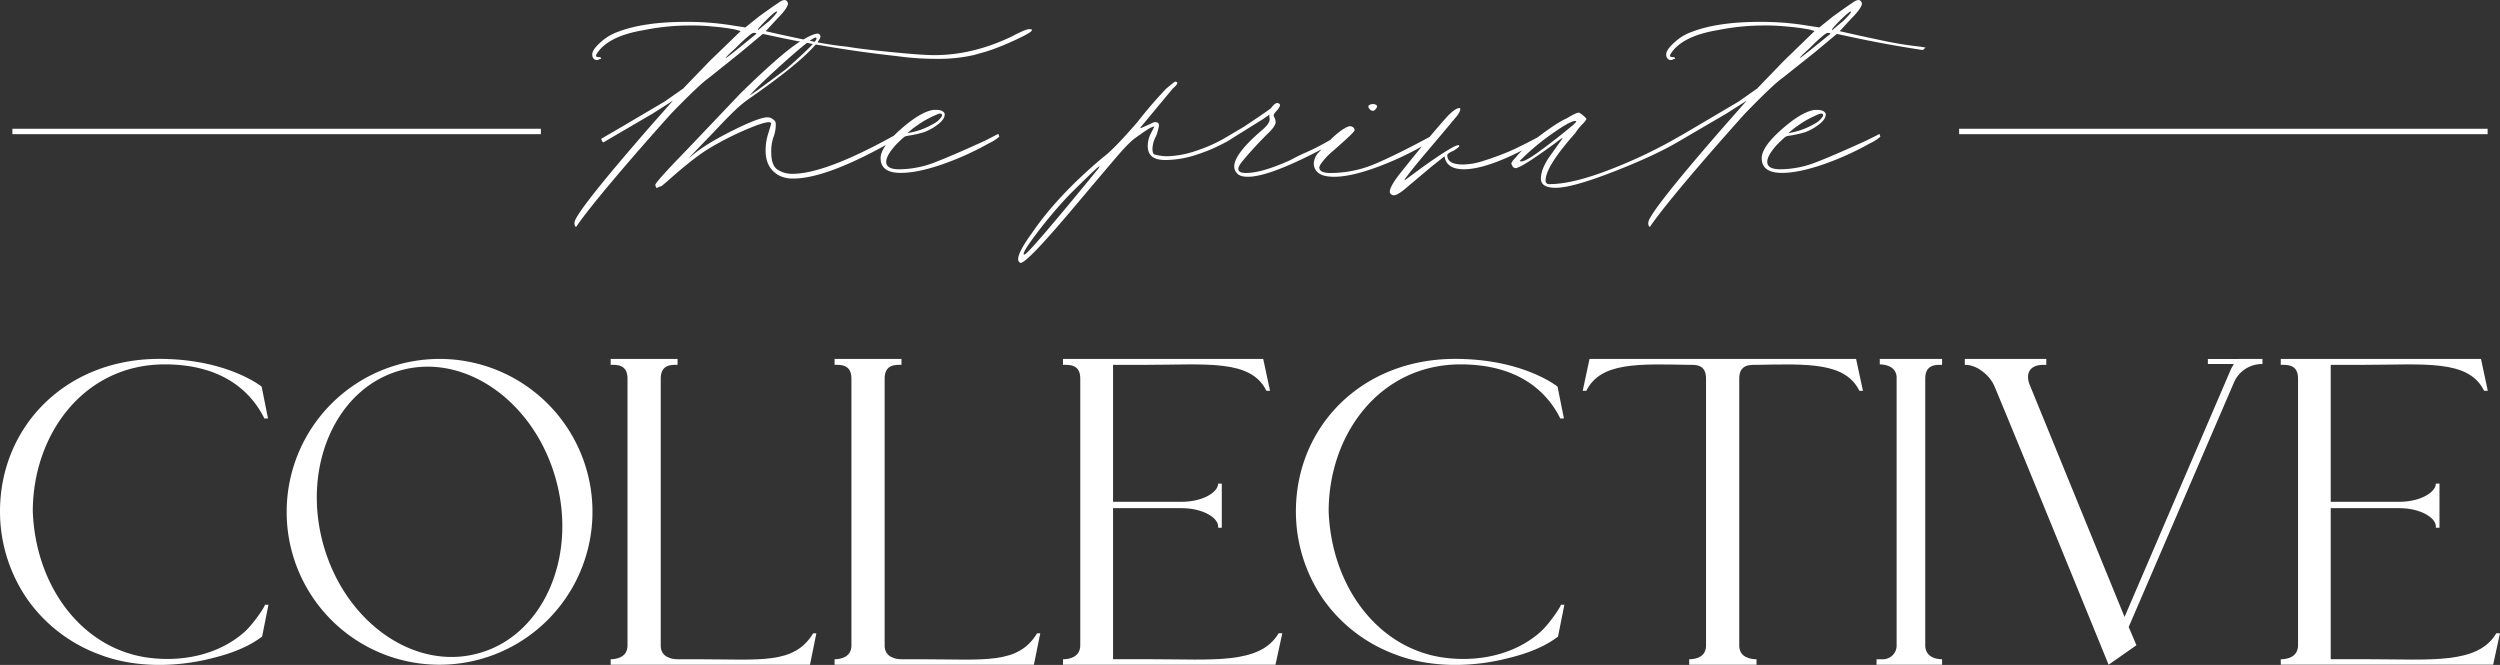
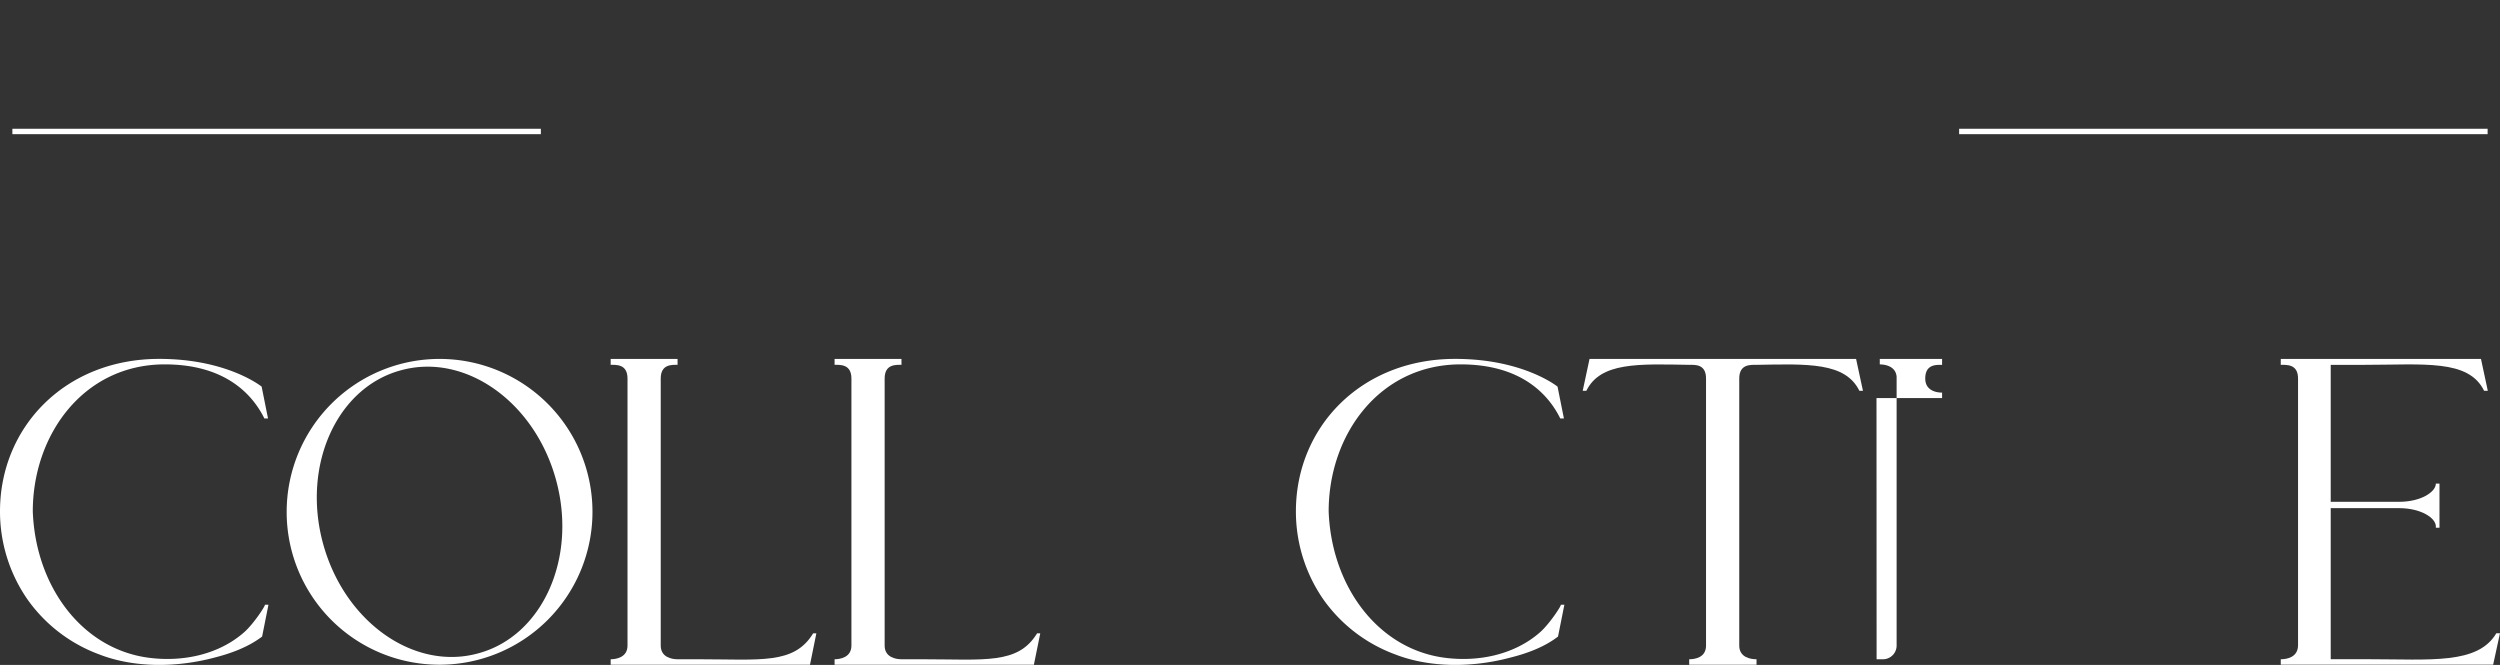
<svg xmlns="http://www.w3.org/2000/svg" viewBox="0 0 1524.71 405.52">
  <rect x="0" y="0" width="1524.71" height="405.52" fill="#333333" stroke="none" />
  <g fill="#fff">
    <path d="m60.22 399a93 93 0 0 1 -43.57-33.58 94.11 94.11 0 0 1 -16.65-53.54c0-51.35 39.68-93 97.13-93 41.63 0 62.44 16.92 62.44 16.92l3.89 19.43h-2.22c-7.77-15.82-25-33-60.78-33-49.4.01-80.46 42.77-80.46 89.65 1.65 45.23 29.4 83.25 69.64 89.12 21.37 3.05 43.57-1.67 59.11-15.27 5.83-5 13.6-16.92 12.76-16.92h2.22l-3.88 19.42c-8.33 6.35-18.85 10.23-28.85 12.77-22.49 6.06-48.86 6.62-70.78-2z" />
    <path d="m174.84 312.15a93.25 93.25 0 1 1 93.25 93.25 93.09 93.09 0 0 1 -93.25-93.25zm164.29-19.42c-13-47.74-55.5-77.71-94.63-66.89-39.13 10.55-60.5 58-47.46 105.74s55.5 77.7 94.64 66.88c39.12-10.54 60.49-58 47.45-105.73z" />
    <path d="m372.44 402.07c3.33 0 10.27-1.11 10.27-8.33v-162.9c0-8.88-6.94-8.33-10.27-8.33v-3.6h40.79v3.6c-3.33 0-10.26-.55-10.26 8.33v162.9c0 7.22 6.93 8.33 10.26 8.33h12.49c38.3 0 58.56 3.33 70.21-15.82h1.95l-3.88 19.15h-121.56z" />
    <path d="m509 402.07c3.33 0 10.27-1.11 10.27-8.33v-162.9c0-8.88-6.94-8.33-10.27-8.33v-3.6h40.79v3.6c-3.32 0-10.26-.55-10.26 8.33v162.9c0 7.22 6.94 8.33 10.26 8.33h12.49c38.3 0 58.56 3.33 70.22-15.82h1.94l-3.89 19.15h-121.55z" />
-     <path d="m648.3 402.07c3.61 0 10.54-1.11 10.54-8.6v-162.63c0-8.88-6.93-8.33-10.54-8.33v-3.6h122.11l4.16 19.42h-2.22c-9.44-19.42-36.91-15.82-73.27-15.82h-20.25v83.54h41.62c13.6 0 22.48-6.11 22.48-11.1h2.22v26.92h-2.22v-.87c0-5-8.88-11.1-22.48-11.1h-41.62v92.14h23c38 0 66.6 3.33 78-15.82h2.22l-4.15 19.18h-129.6z" />
    <path d="m850.61 399a93 93 0 0 1 -43.61-33.56 94.11 94.11 0 0 1 -16.65-53.56c0-51.35 39.69-93 97.13-93 41.63 0 62.44 16.92 62.44 16.92l3.89 19.43h-2.22c-7.77-15.82-25-33-60.78-33-49.4 0-80.48 42.73-80.48 89.64 1.67 45.24 29.46 83.26 69.67 89.13 21.37 3.05 43.57-1.67 59.11-15.27 5.83-5 13.6-16.92 12.76-16.92h2.22l-3.88 19.42c-8.32 6.39-18.87 10.27-28.86 12.77-22.45 6.06-48.81 6.62-70.74-2z" />
    <path d="m1136.18 238.33h-2.18c-8.6-17.48-31.64-16.37-62.72-15.82-3.61 0-10.54-.55-10.54 8.33v162.9c0 7.22 6.93 8.33 10.54 8.33v3.33h-41.07v-3.33c3.61 0 10.27-1.11 10.27-8.33v-162.9c0-8.88-6.66-8.33-10.27-8.33-31.08-.55-54.12-1.66-62.72 15.82h-2.22l4.16-19.42h162.57z" />
-     <path d="m1144.51 402.07h3.89a8.35 8.35 0 0 0 8.32-8.33v-164c-.56-6.38-6.94-7.49-10.27-7.49v-3.33h38v3.6c-3.33 0-10.27-.55-10.27 8.33v162.62c0 7.49 6.94 8.6 10.27 8.6v3.33h-40z" />
-     <path d="m1379.84 218.91v3.09a18.7 18.7 0 0 0 -17.2 10.82l-64.39 149.58 4.72 11.11-16.97 11.89s-51.34-126-69.38-169.29a22 22 0 0 0 -6.66-8.88c-3.33-2.77-7.21-4.72-11.66-4.72v-3.6h49.7v3.6h-1.66c-9.72 0-10.83 6.67-8.33 12.49l57.72 141.26 64.96-151.26 1.67-3h-15.82v-3.05z" />
+     <path d="m1144.51 402.07h3.89a8.35 8.35 0 0 0 8.32-8.33v-164c-.56-6.38-6.94-7.49-10.27-7.49v-3.33h38v3.6c-3.33 0-10.27-.55-10.27 8.33c0 7.49 6.94 8.6 10.27 8.6v3.33h-40z" />
    <path d="m1391 402.07c3.61 0 10.54-1.11 10.54-8.6v-162.63c0-8.88-6.93-8.33-10.54-8.33v-3.6h122.11l4.16 19.42h-2.27c-9.44-19.42-36.91-15.82-73.26-15.82h-20.27v83.54h41.63c13.6 0 22.48-6.11 22.48-11.1h2.22v26.92h-2.22v-.87c0-5-8.88-11.1-22.48-11.1h-41.63v92.14h23c38 0 66.6 3.33 78-15.82h2.22l-4.16 19.15h-129.53z" />
-     <path d="m448.56 67a75.34 75.34 0 0 1 9.9-7.92q24.32-17 35.07-27.72 2.42-2.41 4-4.25 24.62 4.42 49.22 7.08a176.09 176.09 0 0 0 24.89 1.7 96.8 96.8 0 0 0 22.06-2.27l4-1.13q9-2.25 22.34-8.48t7.64-6.23c-1.51 0-5.09 1.52-10.75 4.53q-23.76 11.33-47 11.31-6.23 0-18.67-1.13-24.32-2.25-34.5-4-8.55-.86-18.23-2.67c1.21-1.58 1.82-2.77 1.82-3.55a1.83 1.83 0 0 0 -1.13-1.7c-1.6-.31-4.69.87-9.23 3.5q-11.55-2.46-16.22-3.5l-6.77-1.57 6.79-7.36q6.78-6.78 6.79-9.61-1.14-4-6.23 0-1.14.57-11.31 7.91l-8.48 6.79-7.36-1.13a169.93 169.93 0 0 0 -28.85-2.26q-26 0-41.86 6.22a29.86 29.86 0 0 0 -10.18 6.22c-3.39 3-5.09 5.47-5.09 7.36a3.35 3.35 0 0 0 1.41 3.11 2.75 2.75 0 0 0 3.12-.28c.75 0 1-.19.84-.57s-.65-.57-1.41-.57c-1.5 0-2-.56-1.42-1.69a20.53 20.53 0 0 1 3.68-4.53q7.92-7.33 24.89-10.18a141.53 141.53 0 0 1 27.67-2.88 127.75 127.75 0 0 1 14.14.57q6.8.57 11.6 1.41a29.72 29.72 0 0 1 5.94 1.47l-18.68 18.05-16.4 17-11.32 7.92-24.88 14.67-13.57 7.92a2.3 2.3 0 0 0 1.17 2.27l30-17.54 12.44-7.92-13 14.71q-39 44.69-45.82 56.57c-1.13 1.89-1.5 3.39-1.13 4.52q.57 2.27 1.7 0 6.78-9.61 22.06-27.72t35.07-40.16q17-17.52 22.63-21.5l19.73-15.79 13.57-11.32 7.92 1.7c4.93 1.06 9.85 2.05 14.77 3l-.63.38q-10.76 6.8-35.64 31.12l-32.24 33.91q-19.8 20.35-19.8 22.06l.57 1.69a2.27 2.27 0 0 0 1.69-.56l1.7-.57 4-3.39q15.8-14.13 25.41-19.8a182.81 182.81 0 0 1 24.33-12.16q13-5.37 13-2.55l-1.7 5.66a33.8 33.8 0 0 0 -1.7 10.75q0 10.76 8.49 15.27a18.89 18.89 0 0 0 8.48 1.7q18.1 0 52.05-18.1l4.38-2.42c-2.17 3-3.26 5.74-3.26 8.07q0 9.06 12.45 9 9.62 0 24-4.8a176.39 176.39 0 0 0 29.7-13.3 25.27 25.27 0 0 0 6.22-4l-.57-1.69-2.26 1.13-5.61 2.91q-19.8 9.06-30.83 13.31a60.29 60.29 0 0 1 -21.77 4.24c-5.29 0-7.92-1.5-7.92-4.53 0-2.63 2.07-6.22 6.22-10.74 1.88-1.88 3.3-3.2 4.24-4a4.28 4.28 0 0 1 2.55-1.13 70.57 70.57 0 0 0 10.18-2.27 31.82 31.82 0 0 0 8.48-4.8q4-3.1 4-5.94v-.57c-.76-1.5-2.45-2.26-5.09-2.26h-1.69q-7.94 1.14-20.09 11.88-2.29 2-4.17 3.93h-.06q-41.88 23.19-61.66 23.19a16.07 16.07 0 0 1 -9.62-2.83q-3.39-2.82-3.39-10.18a26.09 26.09 0 0 1 1.62-10.12 21.26 21.26 0 0 0 1.14-6.79c0-1.5-.38-2.45-1.14-2.83a5.43 5.43 0 0 0 -3.95-1.7q-5.1 0-21.5 8.2t-24.32 15l-2.23 1.69 15.27-15.84q8.48-9.03 13.29-13.6zm-5.93-31.68q0-.56 5.65-5.66 9.62-9.6 11.32-9.61c1.13 0 1.69.19 1.69.56q-18.66 15.3-18.66 14.74zm19.79-17c-.76 0 .76-1.88 4.53-5.66s6-5.65 6.79-5.65-.74 1.99-4.53 5.71zm35.64 5.09a4.63 4.63 0 0 1 -1.22 2.08l-3-.61c1.88-1.35 3.12-2 3.7-2zm-40.17 34q6.8-7.35 22.06-20.93 7.8-6.93 12.2-10.32l3.59.66c-2.84 3.12-8.27 8.22-16.35 15.32q-24.9 18.66-21.5 15.27zm101.25 19.23a56.35 56.35 0 0 1 7.36-4.52c3.76-1.88 6-2.83 6.79-2.83s1.13.19 1.13.57c.37.38 0 1.22-1.13 2.54a12.58 12.58 0 0 1 -4 3.11 44.61 44.61 0 0 1 -15.84 5.66 48.33 48.33 0 0 1 5.69-4.53zm276.6-9.64c-1.51-1.5-1.61-2.55-.29-3.11a4.17 4.17 0 0 1 3.68 0c1.13.56.94 1.61-.56 3.11-.76.79-1.7.79-2.83 0zm336-38.47a225.33 225.33 0 0 1 -24.6-4q-13.31-2.82-18.39-4l-6.75-1.53 6.78-7.36q6.79-6.78 6.79-9.61-1.14-4-6.22 0-1.14.57-11.31 7.91l-8.49 6.79-7.35-1.13a170 170 0 0 0 -28.85-2.26q-26 0-41.86 6.22a29.67 29.67 0 0 0 -10.18 6.22c-3.4 3-5.1 5.47-5.1 7.36a3.33 3.33 0 0 0 1.42 3.11 2.74 2.74 0 0 0 3.11-.28c.76 0 1-.19.85-.57s-.66-.57-1.42-.57c-1.5 0-2-.56-1.41-1.69a20.23 20.23 0 0 1 3.68-4.53q7.91-7.33 24.89-10.18a141.43 141.43 0 0 1 27.67-2.88 128.09 128.09 0 0 1 14.15.57q6.78.57 11.59 1.41a29.72 29.72 0 0 1 5.94 1.42l-18.68 18.1-16.4 17-11.31 7.92-24.89 14.7-10.23 6-.51.26a295.66 295.66 0 0 1 -42.43 20.36q-23.21 9.06-37.33 9a2 2 0 0 1 -2.26-2.26q0-8.49 18.1-28.85a34.54 34.54 0 0 1 4.26-5.38 13.63 13.63 0 0 0 2.54-3.12c0-.37-.56-1-1.69-2a16.81 16.81 0 0 0 -2.83-2c-1.13 0-3.59 1.14-7.35 3.4q-6.24 2.84-17 11l-.72.56-1.54.85q-9.63 5.1-16.13 7.92a180.92 180.92 0 0 1 -17.25 6.22 41.43 41.43 0 0 1 -10.75 1.7q-9.62 0-9.61-5.65c0-.76 1.31-1.7 4-2.83q3.33-2.19 3.33-2.76c0-1.13-2.08-.47-6.22 2s-9.62 6.13-16.41 11l-10.7 7.91v-.57q4-5.64 13.86-17.25t17.81-21.18q2.26-2.83 2.27-4.53a.5.5 0 0 0 -.57-.56q-2.26 0-6.79 4.52-4.82 5.27-11.34 13.07-20.13 10.85-33.06 16.35a69.46 69.46 0 0 1 -27.44 5.65q-6.78 0-6.78-3.39c0-.75.84-2.17 2.54-4.24a45 45 0 0 1 5.94-5.94q13-11.31 13-12.45a2.21 2.21 0 0 0 -1.7-2.26q-1.7-1.12-7.07 2.83a56.79 56.79 0 0 0 -6 5.25 144.27 144.27 0 0 1 -13.77 7.19 113.28 113.28 0 0 0 -10.46 5.09q-17.55 7.94-27.16 7.92-7.92 0-2.54-6.79a228.63 228.63 0 0 1 16.69-18.1c2.62-2.61 3.9-4.72 3.9-6.23a8.59 8.59 0 0 0 -1.09-3.38c-.38-.75.19-1.89 1.7-3.4q3.39-3.95 1.13-4.52c-.38-.37-.94-.37-1.7 0a9.77 9.77 0 0 0 -2.82 2.83q-1.14 1.09-16.41 11.3l-12.44 7.35a92.91 92.91 0 0 1 -17.53 7.63 57.33 57.33 0 0 1 -17.54 3.11 31.36 31.36 0 0 1 -7.3-1.12c-.76-.37-1.13-1.6-1.13-3.68a17.86 17.86 0 0 1 2.26-7.63 31.43 31.43 0 0 0 1.7-6.23 2.33 2.33 0 0 0 -.57-1.69c-1.13-.75-2.64-.57-4.52.56l-5.1 2.27c-.76.38-1.13.38-1.13 0l19.75-23.78c2.63-2.27 3.39-3.58 2.26-4-.38-.37-1-.19-2 .56l-4.22 3.44a268.57 268.57 0 0 0 -17.53 20.36q-14.73 17-20.93 21.5-27.72 23.19-43.56 46.38-11.88 16.41-6.79 18.1 4 0 33.94-35.63 18.11-21.47 25.17-29.71t11-11c2.64-1.88 4.81-3.4 6.51-4.53a19.27 19.27 0 0 1 4.24-2.26h.65l-1.7 3.39a16.87 16.87 0 0 0 -2.3 8.49q0 6.22 5.65 7.92a22.76 22.76 0 0 0 6.23.56 60.82 60.82 0 0 0 18.38-3.39 101 101 0 0 0 17.19-7.42l.06.07 1.49-.93c.46-.25.91-.51 1.36-.77l.52-.4 19.28-12 4-2.82v1.69q1.13 2.83-4 7.36-22.64 19.23-15.84 26.58 1.69 2.27 6.79 2.27 12.95 0 44.79-16.69l-1.24 1.41a10.27 10.27 0 0 0 -3.4 7.36 7 7 0 0 0 2.26 5.09q2.85 2.83 10.19 2.83 10.17 0 26.3-5.94a190 190 0 0 0 27.17-12.56q-8.49 10.36-14.44 17.93-5.1 6.8-5.1 9.62v.56a2.72 2.72 0 0 0 3.68 1.42c1.7-.57 4.25-2.35 7.64-5.38l14.14-11.88 7.9-6.27q1.13 7.93 11.88 7.92 12.81 0 35.56-11.54a34.2 34.2 0 0 0 -3.88 4.19q-2.84 2.84-2.83 4l.56 1.13a2.25 2.25 0 0 0 3.4 1.13q4-1.12 22.62-14.71c3.4-2.63 5.09-3.76 5.09-3.39a.49.49 0 0 0 -.56.56l-6.84 9.58q-6.22 8.49-6.22 14.71 0 5.65 9 5.65 10.18 0 36.2-10.18 23.59-9.24 37.89-17.54l30-17.54 12.45-7.92-13 14.71q-39 44.69-45.82 56.57c-1.13 1.89-1.5 3.39-1.13 4.52.38 1.51.94 1.51 1.7 0q6.78-9.61 22.06-27.72t35.07-40.16q17-17.52 22.62-21.5l19.86-15.78 13.58-11.32 7.92 1.7q22.24 4.8 44.5 8.13c.58-.5 1.15-1 1.75-1.49q-1.43-.25-2.7-.46zm-501.74 74.13q-43 52.62-45.26 52.61t7.36-12.73a277 277 0 0 1 19.8-23.47q6.78-6.79 13.57-13.29t4.53-3.12zm269-10.46q-10.46 7.64-12.16 5.94a144.41 144.41 0 0 1 22.03-18.14q9-6.23 11.88-6.22a.5.5 0 0 1 .56.56l-1.69 1.7q-10.18 8.53-20.62 16.16zm158.66-56.85c0-.37 1.88-2.26 5.66-5.66q9.62-9.6 11.31-9.61c1.13 0 1.7.19 1.7.56q-18.7 15.27-18.7 14.71zm19.8-17q-1.14 0 4.53-5.66t6.78-5.65c.76 0-.76 1.89-4.52 5.65zm26.54 64.52-5.66 2.82q-19.8 9.06-30.83 13.3a60.33 60.33 0 0 1 -21.77 4.24c-5.29 0-7.92-1.5-7.92-4.53 0-2.63 2.07-6.22 6.22-10.74 1.88-1.88 3.3-3.2 4.24-4a4.28 4.28 0 0 1 2.55-1.13 70.57 70.57 0 0 0 10.17-2.23 31.82 31.82 0 0 0 8.48-4.8q4-3.1 4-5.94v-.57c-.76-1.5-2.45-2.26-5.09-2.26h-1.69q-7.93 1.14-20.09 11.88t-12.16 17.53q0 9.06 12.45 9 9.61 0 24-4.8a176.74 176.74 0 0 0 29.7-13.3 25.27 25.27 0 0 0 6.22-4l-.57-1.69zm-47.52-6.23a56.35 56.35 0 0 1 7.36-4.52c3.76-1.88 6-2.83 6.78-2.83s1.14.19 1.14.57c.37.38 0 1.22-1.14 2.54a12.43 12.43 0 0 1 -4 3.11 44.61 44.61 0 0 1 -15.84 5.66 48.33 48.33 0 0 1 5.71-4.53z" />
    <path d="m7.55 78.53h322.32v3.3h-322.32z" />
    <path d="m1194.84 78.53h322.32v3.3h-322.32z" />
  </g>
</svg>